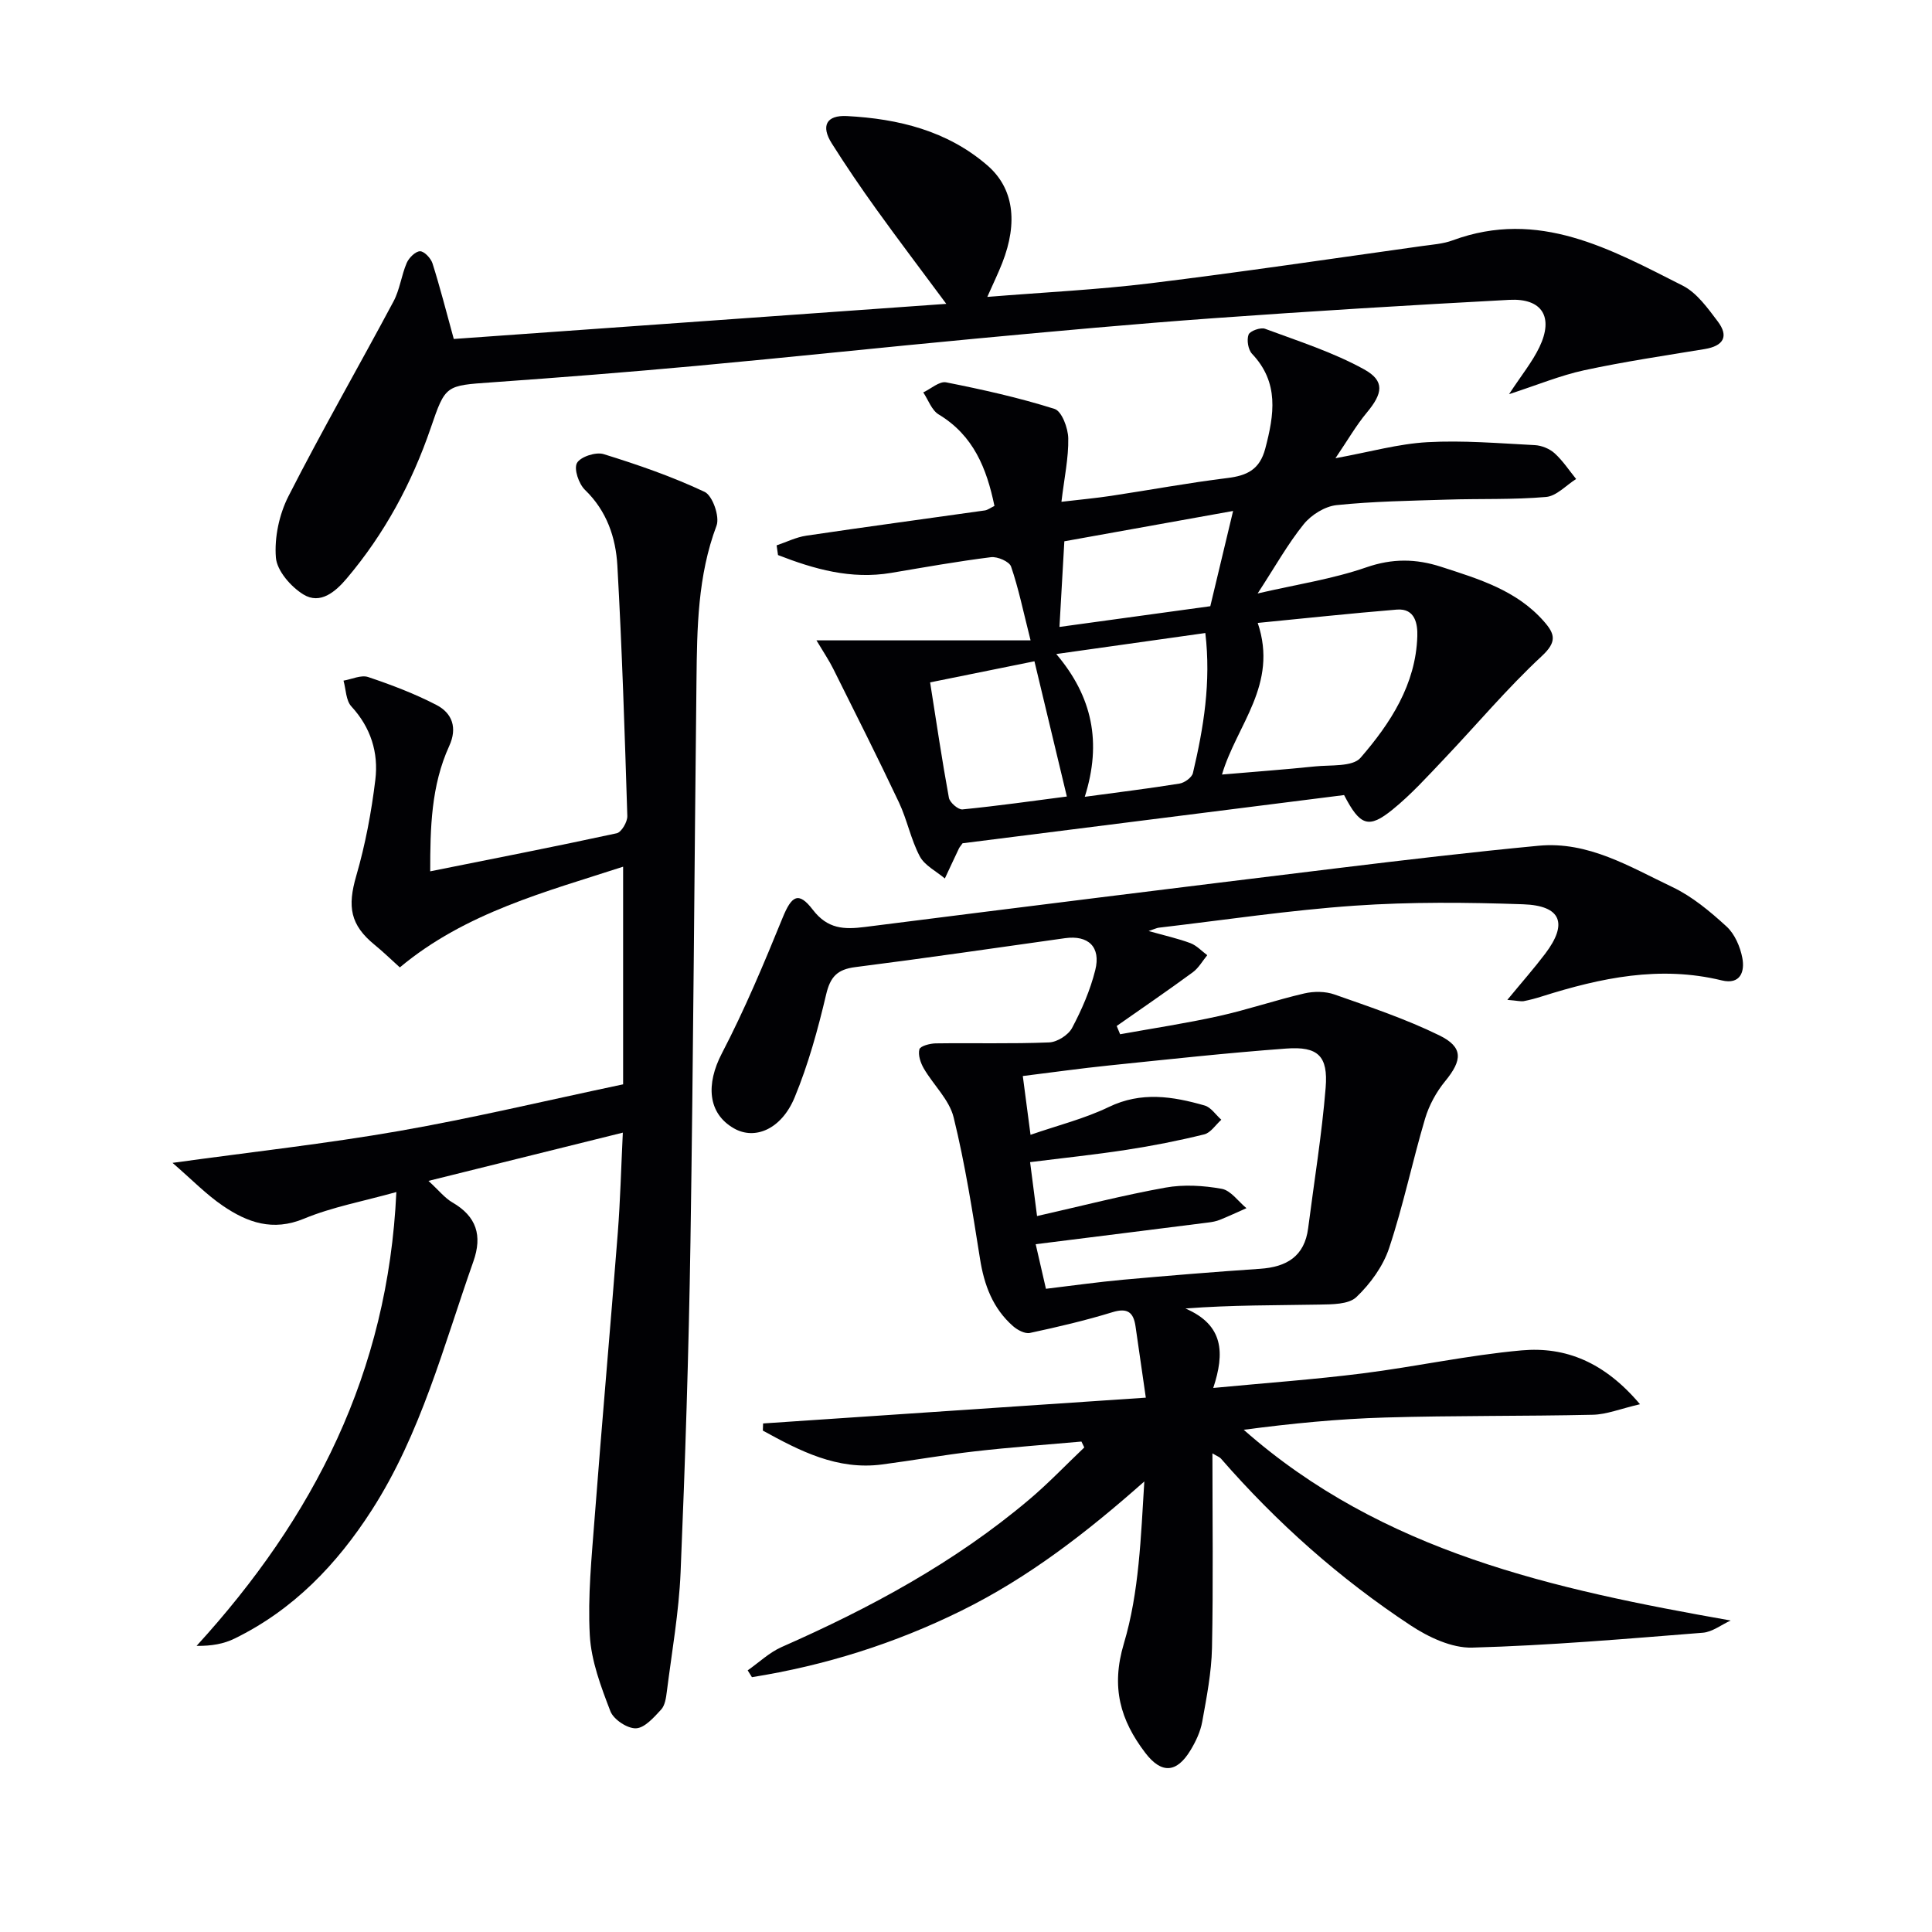
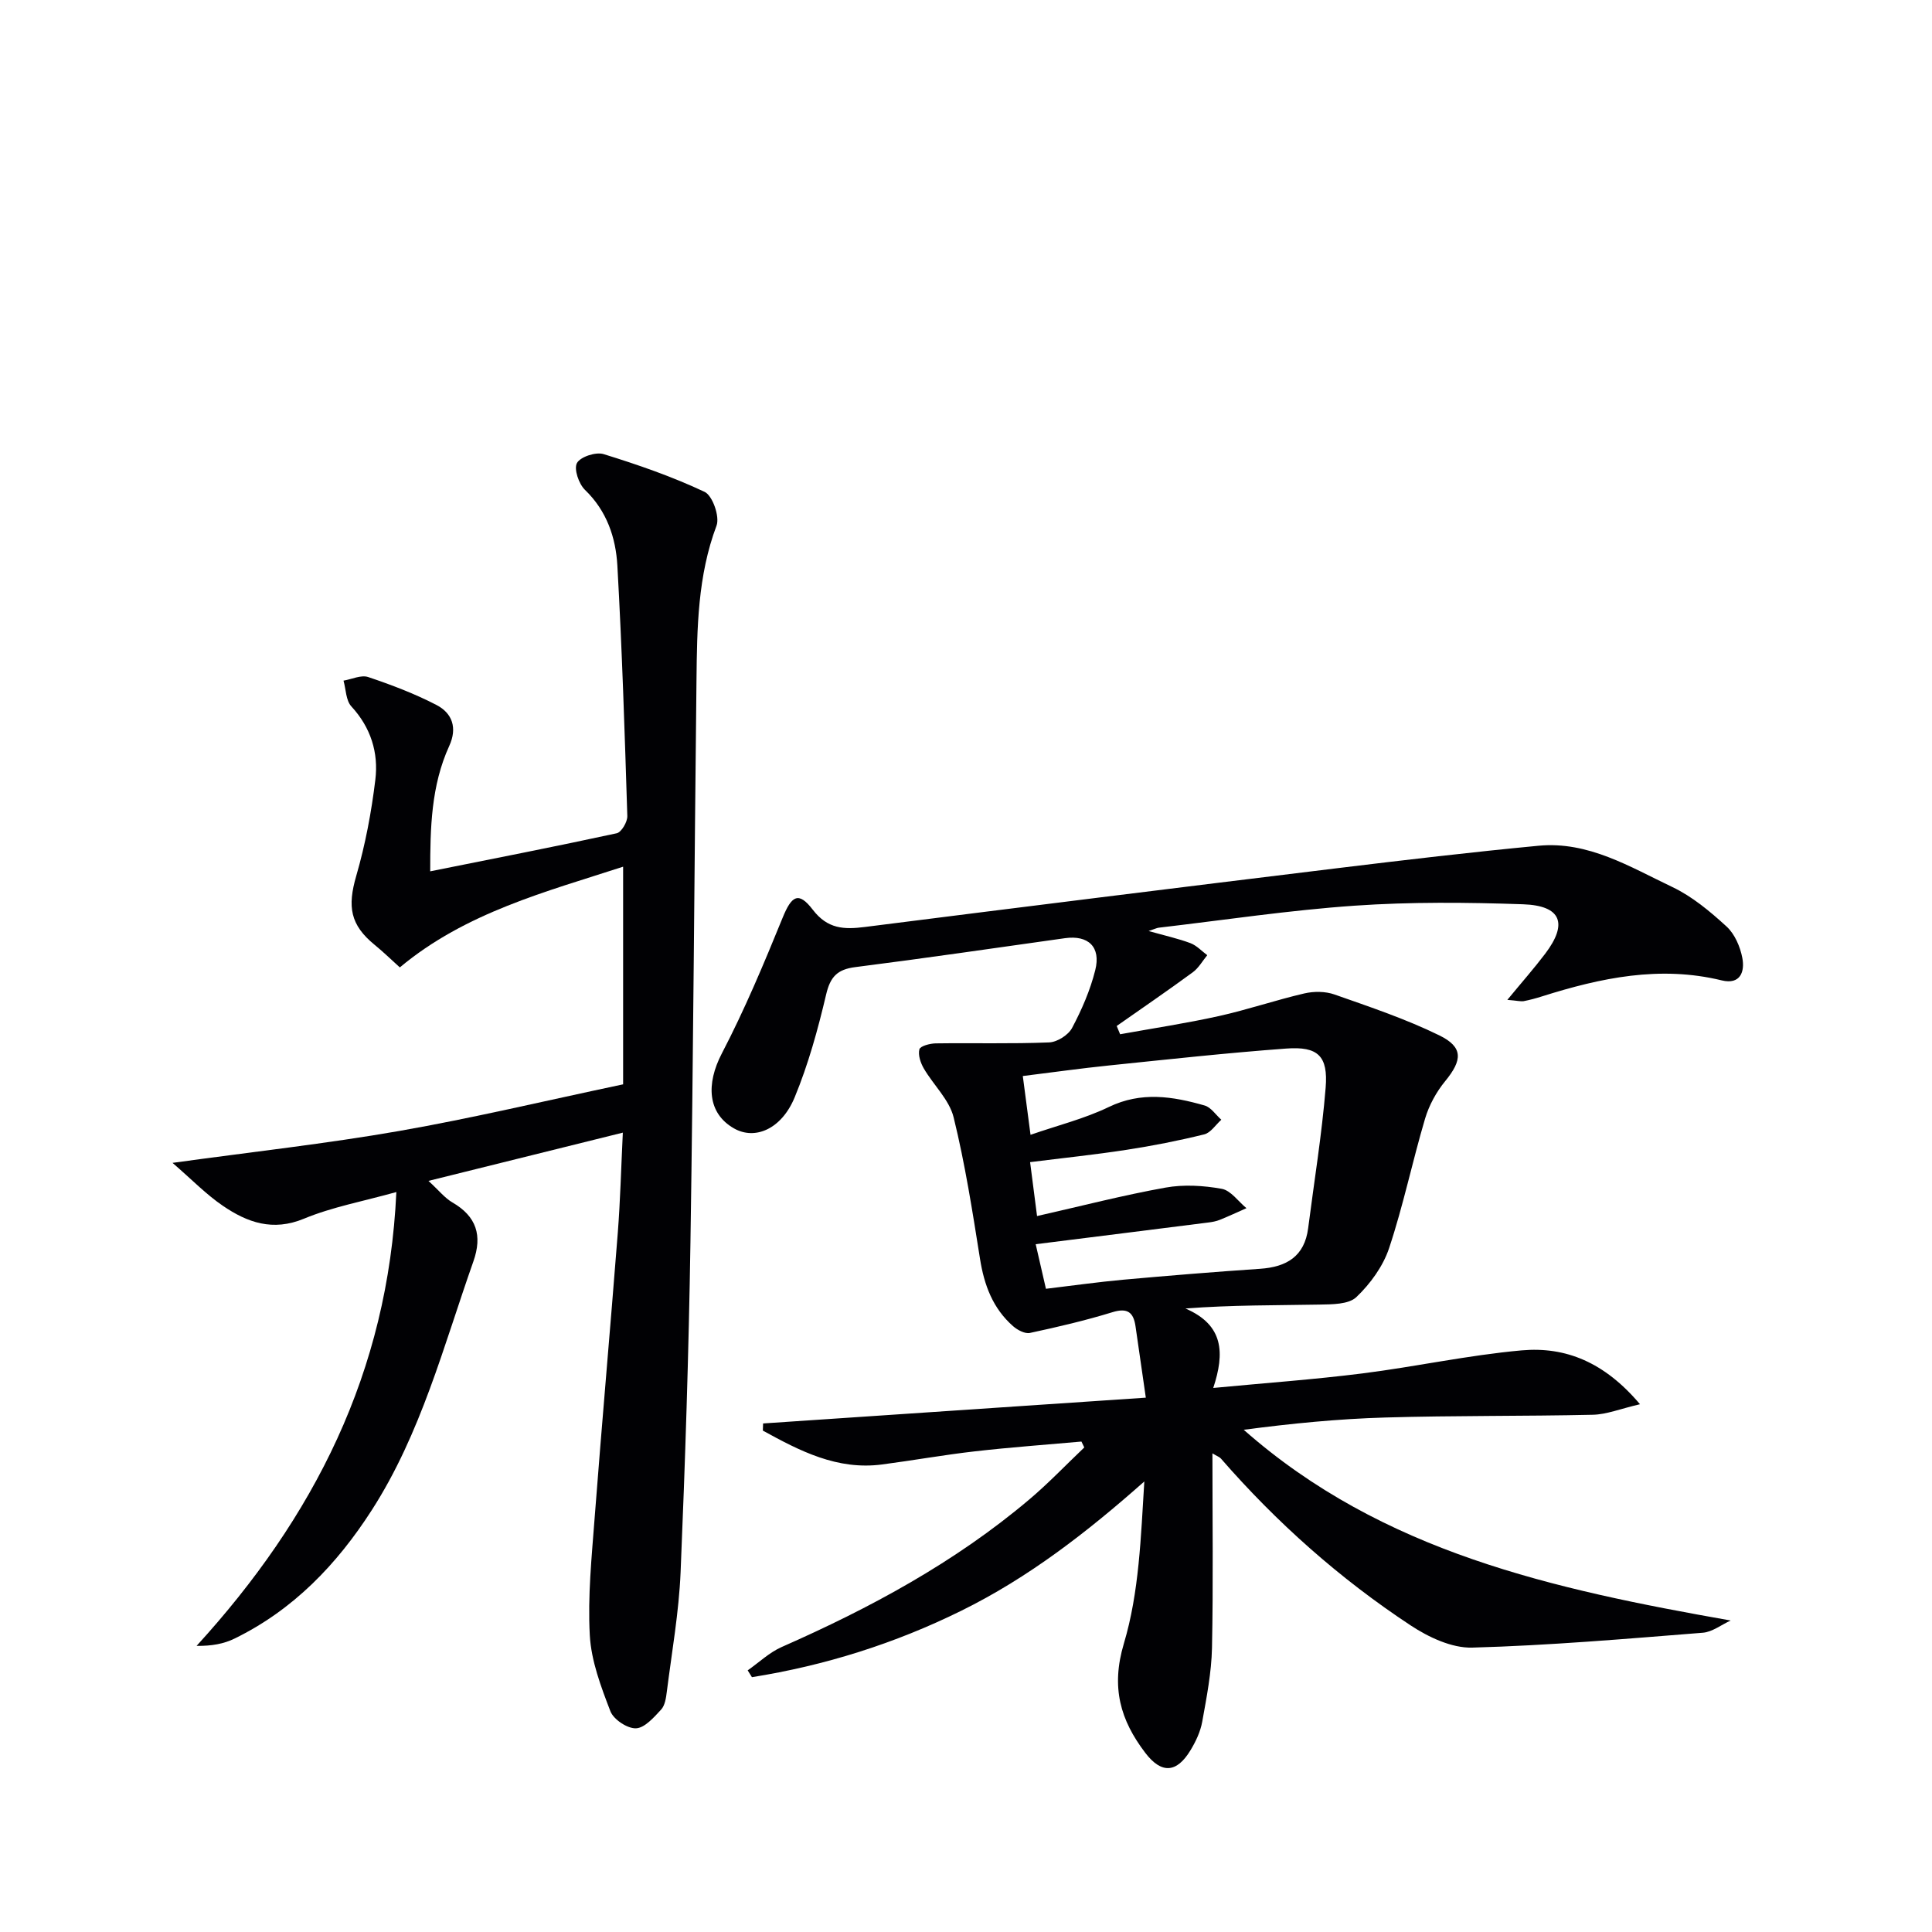
<svg xmlns="http://www.w3.org/2000/svg" enable-background="new 0 0 400 400" viewBox="0 0 400 400">
  <g fill="#010104">
    <path d="m312.08 207.01c3.09-3.75 5.58-6.57 7.85-9.57 4.73-6.25 3.31-9.95-4.6-10.22-11.6-.4-23.27-.51-34.84.29-13.57.94-27.06 2.98-40.59 4.56-.4.05-.79.25-2.09.69 3.45.97 6.12 1.56 8.66 2.51 1.29.49 2.33 1.64 3.48 2.49-.99 1.2-1.79 2.66-3.01 3.55-5.18 3.8-10.48 7.42-15.74 11.11.24.57.48 1.14.71 1.71 6.81-1.23 13.67-2.26 20.43-3.76 5.95-1.32 11.76-3.31 17.7-4.69 1.98-.46 4.37-.45 6.26.22 7.31 2.57 14.72 5.05 21.67 8.45 5.04 2.46 4.8 5.15 1.24 9.49-1.83 2.23-3.34 4.99-4.16 7.75-2.64 8.9-4.52 18.03-7.45 26.82-1.25 3.76-3.89 7.39-6.78 10.14-1.61 1.53-5.04 1.5-7.66 1.55-9.02.17-18.05.07-27.73.81 7.94 3.41 8.16 9.2 5.76 16.45 10.7-1.02 20.79-1.74 30.82-3 11.04-1.39 21.97-3.79 33.03-4.78 9.1-.81 17.15 2.44 24.5 11.15-4.09.95-6.91 2.12-9.76 2.18-14.32.32-28.66.15-42.98.57-9.74.28-19.45 1.24-29.3 2.54 28.72 25.34 64.11 33.01 100.82 39.49-1.92.87-3.79 2.37-5.77 2.53-15.9 1.26-31.81 2.64-47.74 3.08-4.24.12-9.06-2.16-12.77-4.61-14.66-9.67-27.72-21.27-39.27-34.54-.27-.31-.74-.46-1.75-1.07 0 13.77.18 27.03-.09 40.28-.11 5.11-1.11 10.22-2.02 15.27-.37 2.07-1.34 4.13-2.45 5.95-2.85 4.69-5.99 4.9-9.34.51-5.16-6.77-7.15-13.55-4.43-22.65 3.17-10.61 3.51-22.07 4.23-33.54-11.88 10.52-23.98 19.91-37.88 26.76-13.78 6.8-28.23 11.35-43.36 13.76-.29-.47-.59-.94-.88-1.41 2.33-1.63 4.48-3.7 7.03-4.83 18.35-8.08 35.87-17.53 51.26-30.54 3.99-3.37 7.61-7.18 11.4-10.78-.2-.41-.39-.81-.59-1.22-7.34.66-14.7 1.18-22.02 2.02-6.43.73-12.82 1.88-19.24 2.72-9.3 1.23-17.04-2.8-24.7-7.01.02-.49.03-.99.05-1.48 26.14-1.76 52.28-3.52 79.24-5.34-.82-5.68-1.48-10.22-2.13-14.76-.42-2.9-1.65-3.9-4.79-2.93-5.6 1.72-11.33 3.06-17.07 4.29-1.03.22-2.56-.59-3.47-1.38-4.21-3.68-6.01-8.52-6.87-13.97-1.56-9.81-3.09-19.65-5.46-29.28-.9-3.66-4.18-6.7-6.18-10.13-.67-1.16-1.22-2.79-.91-3.96.18-.68 2.18-1.21 3.37-1.23 7.83-.11 15.67.12 23.49-.2 1.67-.07 3.97-1.52 4.75-2.99 2.01-3.78 3.76-7.82 4.8-11.97 1.21-4.82-1.45-7.29-6.26-6.62-14.47 2.03-28.93 4.15-43.42 5.99-3.72.47-5.18 2-6.04 5.68-1.7 7.22-3.69 14.46-6.52 21.3-2.74 6.61-8.24 8.88-12.56 6.41-5.45-3.11-5.83-9.15-2.5-15.54 4.73-9.08 8.7-18.57 12.57-28.06 1.86-4.57 3.29-5.54 6.25-1.67 3.07 4 6.47 4.12 10.79 3.57 32.62-4.14 65.26-8.2 97.9-12.18 13.85-1.69 27.71-3.32 41.59-4.64 10.29-.97 18.91 4.38 27.68 8.55 4.12 1.96 7.81 5.05 11.21 8.16 1.7 1.55 2.84 4.19 3.28 6.52.54 2.8-.38 5.59-4.26 4.65-12.79-3.12-25.03-.54-37.18 3.3-1.26.4-2.54.75-3.84 1-.63.09-1.3-.1-3.37-.27zm-97.37 44.76c9.2-2.08 17.84-4.32 26.6-5.89 3.76-.68 7.85-.43 11.63.25 1.89.34 3.43 2.61 5.12 4.01-1.83.81-3.64 1.66-5.5 2.41-.76.31-1.6.46-2.42.56-11.8 1.5-23.61 2.97-35.71 4.49.59 2.57 1.34 5.85 2.12 9.23 5.48-.65 10.73-1.4 16.01-1.88 9.43-.85 18.87-1.62 28.32-2.26 5.49-.37 9.21-2.56 9.96-8.41 1.24-9.69 2.83-19.34 3.62-29.07.54-6.59-1.59-8.6-8.13-8.12-12.25.9-24.47 2.24-36.69 3.5-5.87.6-11.73 1.43-17.88 2.19.57 4.33 1.06 8.04 1.6 12.17 5.61-1.95 11.15-3.32 16.19-5.75 6.74-3.26 13.25-2.21 19.85-.32 1.33.38 2.31 1.93 3.46 2.95-1.17 1.05-2.2 2.7-3.54 3.03-5.31 1.31-10.69 2.37-16.1 3.2-6.63 1.02-13.31 1.71-19.95 2.55.46 3.58.86 6.67 1.44 11.16z" />
    <path d="m82.06 246.8c-6.91 1.93-13.27 3.09-19.11 5.51-6.47 2.69-11.74.79-16.79-2.65-3.47-2.36-6.44-5.44-10.44-8.9 16.64-2.3 31.86-3.97 46.91-6.6 15.17-2.65 30.17-6.24 46.38-9.66 0-14.11 0-29.48 0-45.06-15.89 5.17-32.63 9.48-46.23 20.85-1.98-1.79-3.52-3.29-5.18-4.64-5.1-4.15-5.7-7.92-3.84-14.32 1.88-6.48 3.14-13.2 3.95-19.89.68-5.59-.92-10.79-4.96-15.18-1.14-1.23-1.12-3.53-1.63-5.34 1.71-.29 3.64-1.23 5.09-.75 4.83 1.62 9.65 3.45 14.16 5.79 3.26 1.69 4.36 4.73 2.64 8.48-3.76 8.23-3.94 17-3.94 25.96 13.1-2.63 25.89-5.12 38.61-7.88.98-.21 2.24-2.36 2.2-3.57-.54-17.28-1.09-34.57-2.06-51.84-.33-5.81-2.18-11.32-6.7-15.68-1.29-1.24-2.34-4.33-1.67-5.56.71-1.3 3.92-2.35 5.52-1.85 7.11 2.2 14.2 4.65 20.92 7.82 1.64.78 3.16 5.13 2.46 6.99-3.91 10.4-4.03 21.16-4.15 31.95-.44 38.8-.65 77.59-1.25 116.39-.35 22.79-1.09 45.57-2.04 68.35-.35 8.26-1.81 16.48-2.85 24.71-.16 1.29-.38 2.86-1.19 3.73-1.49 1.61-3.41 3.81-5.21 3.87-1.79.06-4.64-1.84-5.29-3.55-1.95-5.07-3.97-10.41-4.26-15.74-.44-8.04.39-16.16 1-24.23 1.51-19.71 3.26-39.4 4.8-59.11.51-6.6.68-13.23 1.04-20.7-13.49 3.35-26.28 6.52-40.24 9.99 2.17 1.99 3.37 3.54 4.95 4.46 5 2.89 6.24 6.85 4.35 12.21-6.18 17.51-10.84 35.63-21.04 51.5-7.24 11.26-16.24 20.64-28.41 26.59-2.2 1.08-4.71 1.55-7.86 1.51 24.25-26.56 39.65-56.58 41.36-93.96z" />
-     <path d="m169.04 132.58h44.33c-1.55-6.13-2.5-10.81-4.04-15.28-.36-1.04-2.82-2.11-4.16-1.94-6.91.86-13.78 2.09-20.66 3.25-8.33 1.4-15.95-.78-23.43-3.69-.1-.67-.2-1.34-.29-2.01 2.04-.68 4.03-1.69 6.13-2 12.31-1.83 24.65-3.48 36.98-5.23.61-.09 1.16-.54 1.99-.93-1.61-7.79-4.34-14.6-11.54-18.94-1.46-.88-2.16-3.01-3.2-4.57 1.59-.74 3.34-2.35 4.73-2.08 7.56 1.5 15.12 3.18 22.45 5.5 1.5.47 2.8 3.96 2.84 6.08.08 4.08-.82 8.17-1.41 13.15 3.9-.46 7.11-.75 10.28-1.23 8.03-1.21 16.03-2.7 24.09-3.69 4.07-.5 6.68-1.75 7.83-6.09 1.85-7.03 2.91-13.67-2.74-19.63-.81-.86-1.13-2.86-.72-3.97.29-.76 2.49-1.55 3.41-1.21 6.93 2.57 14.08 4.85 20.51 8.4 4.37 2.41 3.85 5.01.56 8.96-2.2 2.64-3.93 5.67-6.49 9.44 7.14-1.3 13.05-2.99 19.04-3.32 7.38-.41 14.83.23 22.24.61 1.41.07 3.05.74 4.09 1.68 1.7 1.54 3 3.53 4.46 5.33-2.07 1.3-4.05 3.53-6.22 3.72-6.79.59-13.64.33-20.46.55-7.64.24-15.31.35-22.91 1.14-2.42.25-5.24 2.01-6.81 3.95-3.31 4.1-5.91 8.78-9.54 14.34 8.03-1.86 15.49-2.98 22.48-5.4 5.41-1.88 10.3-1.81 15.51-.12 7.77 2.52 15.61 4.84 21.28 11.3 2.3 2.61 2.74 4.24-.45 7.2-7.16 6.65-13.48 14.2-20.23 21.3-3.43 3.61-6.8 7.34-10.65 10.46-4.96 4.03-6.74 3.38-10.04-3-26.25 3.32-52.72 6.66-78.99 9.98-.37.53-.6.77-.74 1.05-.99 2.07-1.95 4.16-2.93 6.24-1.78-1.51-4.18-2.68-5.19-4.59-1.85-3.49-2.61-7.54-4.3-11.13-4.38-9.28-9.01-18.45-13.59-27.64-.85-1.73-1.95-3.34-3.5-5.94zm83.96 27.78c6.73-.58 12.99-1.03 19.23-1.68 3.25-.34 7.8.12 9.45-1.78 6.19-7.15 11.45-15.19 11.76-25.17.08-2.47-.41-5.83-4.24-5.52-9.61.79-19.2 1.82-28.8 2.76 4.31 12.79-4.37 21.09-7.4 31.39zm-28.41 4.61c7.22-.98 13.44-1.74 19.63-2.74 1.04-.17 2.54-1.26 2.76-2.17 2.21-9.36 3.78-18.81 2.57-29-10.2 1.44-20.11 2.83-30.86 4.35 7.48 8.82 9.46 18.3 5.9 29.56zm-32.02-23.69c1.31 8.29 2.46 16.11 3.89 23.89.18.98 1.92 2.49 2.8 2.41 7.47-.74 14.9-1.8 21.62-2.67-2.29-9.55-4.46-18.61-6.71-28-7.1 1.43-14.16 2.86-21.6 4.37zm62.73-35.49c-12.36 2.22-23.79 4.27-34.94 6.28-.37 6.48-.69 12.04-1.01 17.73 10.73-1.48 21.05-2.89 31.23-4.29 1.52-6.37 2.99-12.48 4.72-19.72z" />
-     <path d="m195.92 62.91c-5.25-7.09-9.96-13.28-14.49-19.59-3.2-4.45-6.29-8.99-9.22-13.63-2.28-3.61-1.15-5.89 3.16-5.66 10.61.56 20.74 3.03 29.04 10.2 5.45 4.7 6.4 11.77 3.1 20.2-.83 2.12-1.83 4.18-3.1 7.04 11.73-.95 22.79-1.48 33.76-2.82 18.78-2.3 37.51-5.09 56.25-7.71 2.13-.3 4.35-.44 6.34-1.18 17.8-6.57 32.69 1.83 47.63 9.38 2.92 1.48 5.16 4.64 7.24 7.39 2.38 3.14 1.17 5.1-2.69 5.74-8.34 1.37-16.71 2.61-24.96 4.39-4.94 1.07-9.69 3.05-15.55 4.95 2.58-3.94 4.81-6.66 6.29-9.74 2.99-6.23.58-10.15-6.23-9.79-20.42 1.09-40.83 2.33-61.22 3.8-16.4 1.18-32.78 2.69-49.15 4.22-19.35 1.81-38.68 3.88-58.04 5.66-14.07 1.29-28.16 2.4-42.25 3.4-9.57.68-9.6.52-12.65 9.44-3.92 11.45-9.58 21.93-17.41 31.18-2.32 2.74-5.46 5.44-8.95 3.3-2.59-1.59-5.48-4.9-5.7-7.64-.33-4.17.69-8.95 2.61-12.72 6.93-13.6 14.55-26.84 21.74-40.31 1.31-2.45 1.63-5.4 2.74-7.98.46-1.06 1.8-2.39 2.75-2.41.87-.01 2.24 1.44 2.58 2.5 1.55 4.88 2.81 9.85 4.41 15.66 33.28-2.38 67.01-4.78 101.97-7.27z" />
  </g>
</svg>